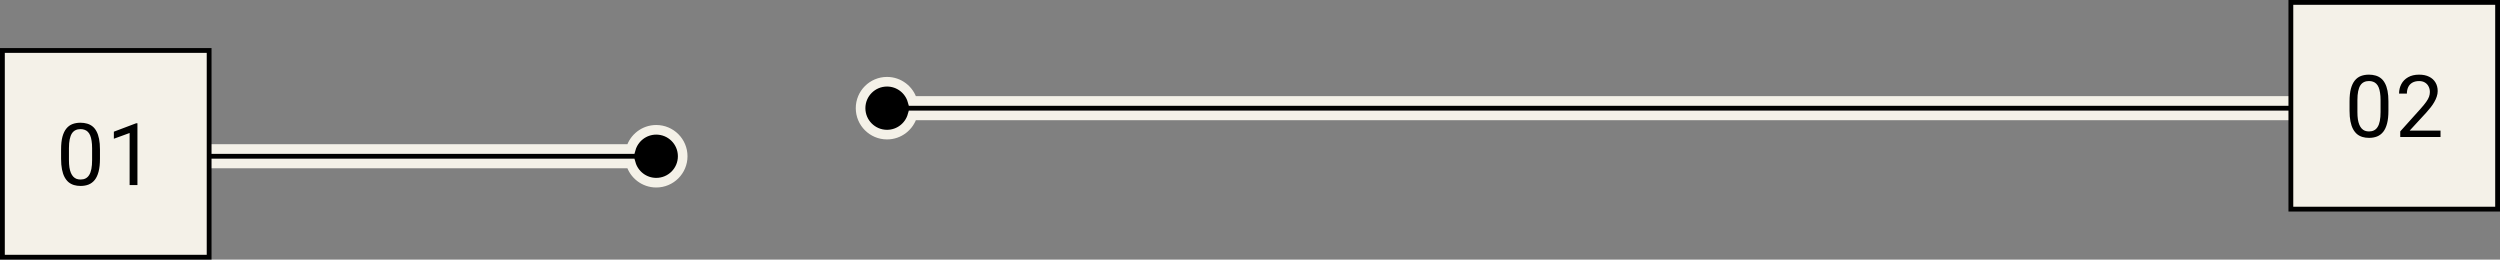
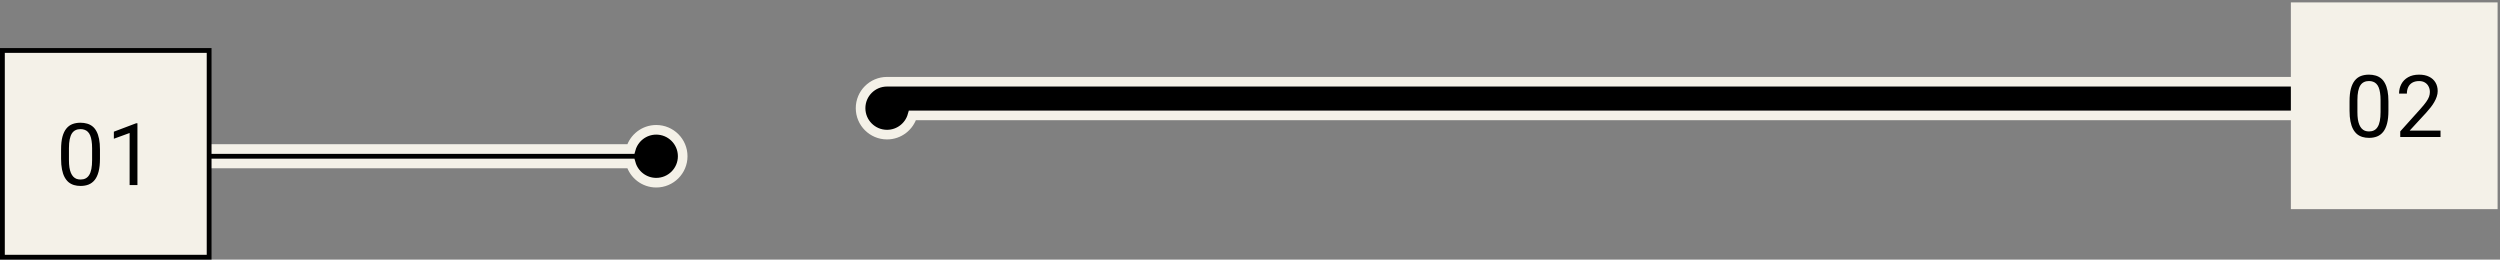
<svg xmlns="http://www.w3.org/2000/svg" width="520" height="54" viewBox="0 0 520 54" fill="none">
  <rect x="0" y="0" width="520" height="54" fill="#808080" stroke="none" />
-   <path d="M184.5 28C181.462 28 179 25.538 179 22.5C179 19.462 181.462 17 184.5 17C187.017 17 189.139 18.692 189.792 21H488V24H189.792C189.139 26.308 187.017 28 184.5 28Z" fill="black" stroke="#F4F1E8" stroke-width="2" />
+   <path d="M184.5 28C181.462 28 179 25.538 179 22.5C179 19.462 181.462 17 184.5 17H488V24H189.792C189.139 26.308 187.017 28 184.5 28Z" fill="black" stroke="#F4F1E8" stroke-width="2" />
  <rect x="476.5" y="0.5" width="43" height="43" fill="#F4F1E8" />
-   <rect x="476.5" y="0.5" width="43" height="43" stroke="black" />
  <path d="M496.792 21.082V23.033C496.792 24.082 496.698 24.967 496.51 25.688C496.323 26.408 496.053 26.988 495.702 27.428C495.35 27.867 494.925 28.186 494.427 28.386C493.935 28.579 493.379 28.676 492.757 28.676C492.265 28.676 491.811 28.614 491.395 28.491C490.979 28.368 490.604 28.172 490.27 27.902C489.942 27.627 489.661 27.27 489.426 26.83C489.192 26.391 489.013 25.857 488.89 25.23C488.767 24.604 488.706 23.871 488.706 23.033V21.082C488.706 20.033 488.799 19.154 488.987 18.445C489.18 17.736 489.453 17.168 489.804 16.74C490.156 16.307 490.578 15.996 491.07 15.809C491.568 15.621 492.125 15.527 492.74 15.527C493.238 15.527 493.695 15.589 494.111 15.712C494.533 15.829 494.908 16.02 495.236 16.283C495.564 16.541 495.842 16.887 496.071 17.32C496.305 17.748 496.484 18.273 496.607 18.894C496.73 19.515 496.792 20.244 496.792 21.082ZM495.157 23.297V20.81C495.157 20.235 495.122 19.731 495.051 19.298C494.987 18.858 494.89 18.483 494.761 18.173C494.632 17.862 494.468 17.61 494.269 17.417C494.076 17.224 493.85 17.083 493.592 16.995C493.341 16.901 493.056 16.855 492.74 16.855C492.353 16.855 492.01 16.928 491.712 17.074C491.413 17.215 491.161 17.44 490.956 17.751C490.757 18.061 490.604 18.469 490.499 18.973C490.393 19.477 490.341 20.089 490.341 20.81V23.297C490.341 23.871 490.373 24.378 490.437 24.817C490.507 25.257 490.61 25.638 490.745 25.96C490.88 26.276 491.044 26.537 491.237 26.742C491.43 26.947 491.653 27.1 491.905 27.199C492.163 27.293 492.447 27.34 492.757 27.34C493.156 27.34 493.505 27.264 493.803 27.111C494.102 26.959 494.351 26.722 494.55 26.399C494.756 26.071 494.908 25.652 495.007 25.143C495.107 24.627 495.157 24.012 495.157 23.297ZM507.628 27.164V28.5H499.252V27.331L503.445 22.664C503.96 22.09 504.359 21.604 504.64 21.205C504.927 20.801 505.126 20.44 505.238 20.124C505.355 19.802 505.413 19.474 505.413 19.14C505.413 18.718 505.326 18.337 505.15 17.997C504.98 17.651 504.728 17.376 504.394 17.171C504.06 16.966 503.656 16.863 503.181 16.863C502.613 16.863 502.138 16.975 501.757 17.197C501.382 17.414 501.101 17.719 500.913 18.111C500.726 18.504 500.632 18.955 500.632 19.465H499.006C499.006 18.744 499.164 18.085 499.481 17.487C499.797 16.89 500.266 16.415 500.887 16.064C501.508 15.706 502.273 15.527 503.181 15.527C503.99 15.527 504.681 15.671 505.255 15.958C505.829 16.239 506.269 16.638 506.574 17.153C506.884 17.663 507.039 18.261 507.039 18.946C507.039 19.321 506.975 19.702 506.846 20.089C506.723 20.47 506.55 20.851 506.327 21.231C506.111 21.612 505.856 21.987 505.563 22.356C505.276 22.726 504.968 23.089 504.64 23.446L501.212 27.164H507.628Z" fill="black" />
  <path d="M136.5 38C139.538 38 142 35.538 142 32.5C142 29.462 139.538 27 136.5 27C133.983 27 131.861 28.692 131.208 31H3V34H131.208C131.861 36.308 133.983 38 136.5 38Z" fill="black" stroke="#F4F1E8" stroke-width="2" />
  <rect x="0.5" y="10.5" width="43" height="43" fill="#F4F1E8" />
  <rect x="0.5" y="10.5" width="43" height="43" stroke="black" />
  <path d="M20.792 31.082V33.033C20.792 34.082 20.698 34.967 20.51 35.688C20.323 36.408 20.053 36.988 19.702 37.428C19.35 37.867 18.925 38.187 18.427 38.386C17.935 38.579 17.379 38.676 16.758 38.676C16.265 38.676 15.811 38.614 15.395 38.491C14.979 38.368 14.604 38.172 14.27 37.902C13.942 37.627 13.661 37.27 13.426 36.83C13.192 36.391 13.013 35.857 12.89 35.23C12.767 34.603 12.706 33.871 12.706 33.033V31.082C12.706 30.033 12.8 29.154 12.987 28.445C13.18 27.736 13.453 27.168 13.804 26.74C14.156 26.307 14.578 25.996 15.07 25.809C15.568 25.621 16.125 25.527 16.74 25.527C17.238 25.527 17.695 25.589 18.111 25.712C18.533 25.829 18.908 26.02 19.236 26.283C19.564 26.541 19.843 26.887 20.071 27.32C20.305 27.748 20.484 28.273 20.607 28.894C20.73 29.515 20.792 30.244 20.792 31.082ZM19.157 33.297V30.81C19.157 30.235 19.122 29.731 19.051 29.298C18.987 28.858 18.89 28.483 18.761 28.173C18.633 27.862 18.468 27.61 18.269 27.417C18.076 27.224 17.85 27.083 17.593 26.995C17.34 26.901 17.056 26.855 16.74 26.855C16.353 26.855 16.01 26.928 15.712 27.074C15.413 27.215 15.161 27.44 14.956 27.751C14.757 28.061 14.604 28.469 14.499 28.973C14.393 29.477 14.341 30.089 14.341 30.81V33.297C14.341 33.871 14.373 34.378 14.437 34.817C14.508 35.257 14.61 35.638 14.745 35.96C14.88 36.276 15.044 36.537 15.237 36.742C15.43 36.947 15.653 37.1 15.905 37.199C16.163 37.293 16.447 37.34 16.758 37.34C17.156 37.34 17.505 37.264 17.803 37.111C18.102 36.959 18.351 36.722 18.55 36.399C18.756 36.071 18.908 35.652 19.008 35.143C19.107 34.627 19.157 34.012 19.157 33.297ZM28.587 25.633V38.5H26.961V27.663L23.683 28.858V27.391L28.332 25.633H28.587Z" fill="black" />
</svg>